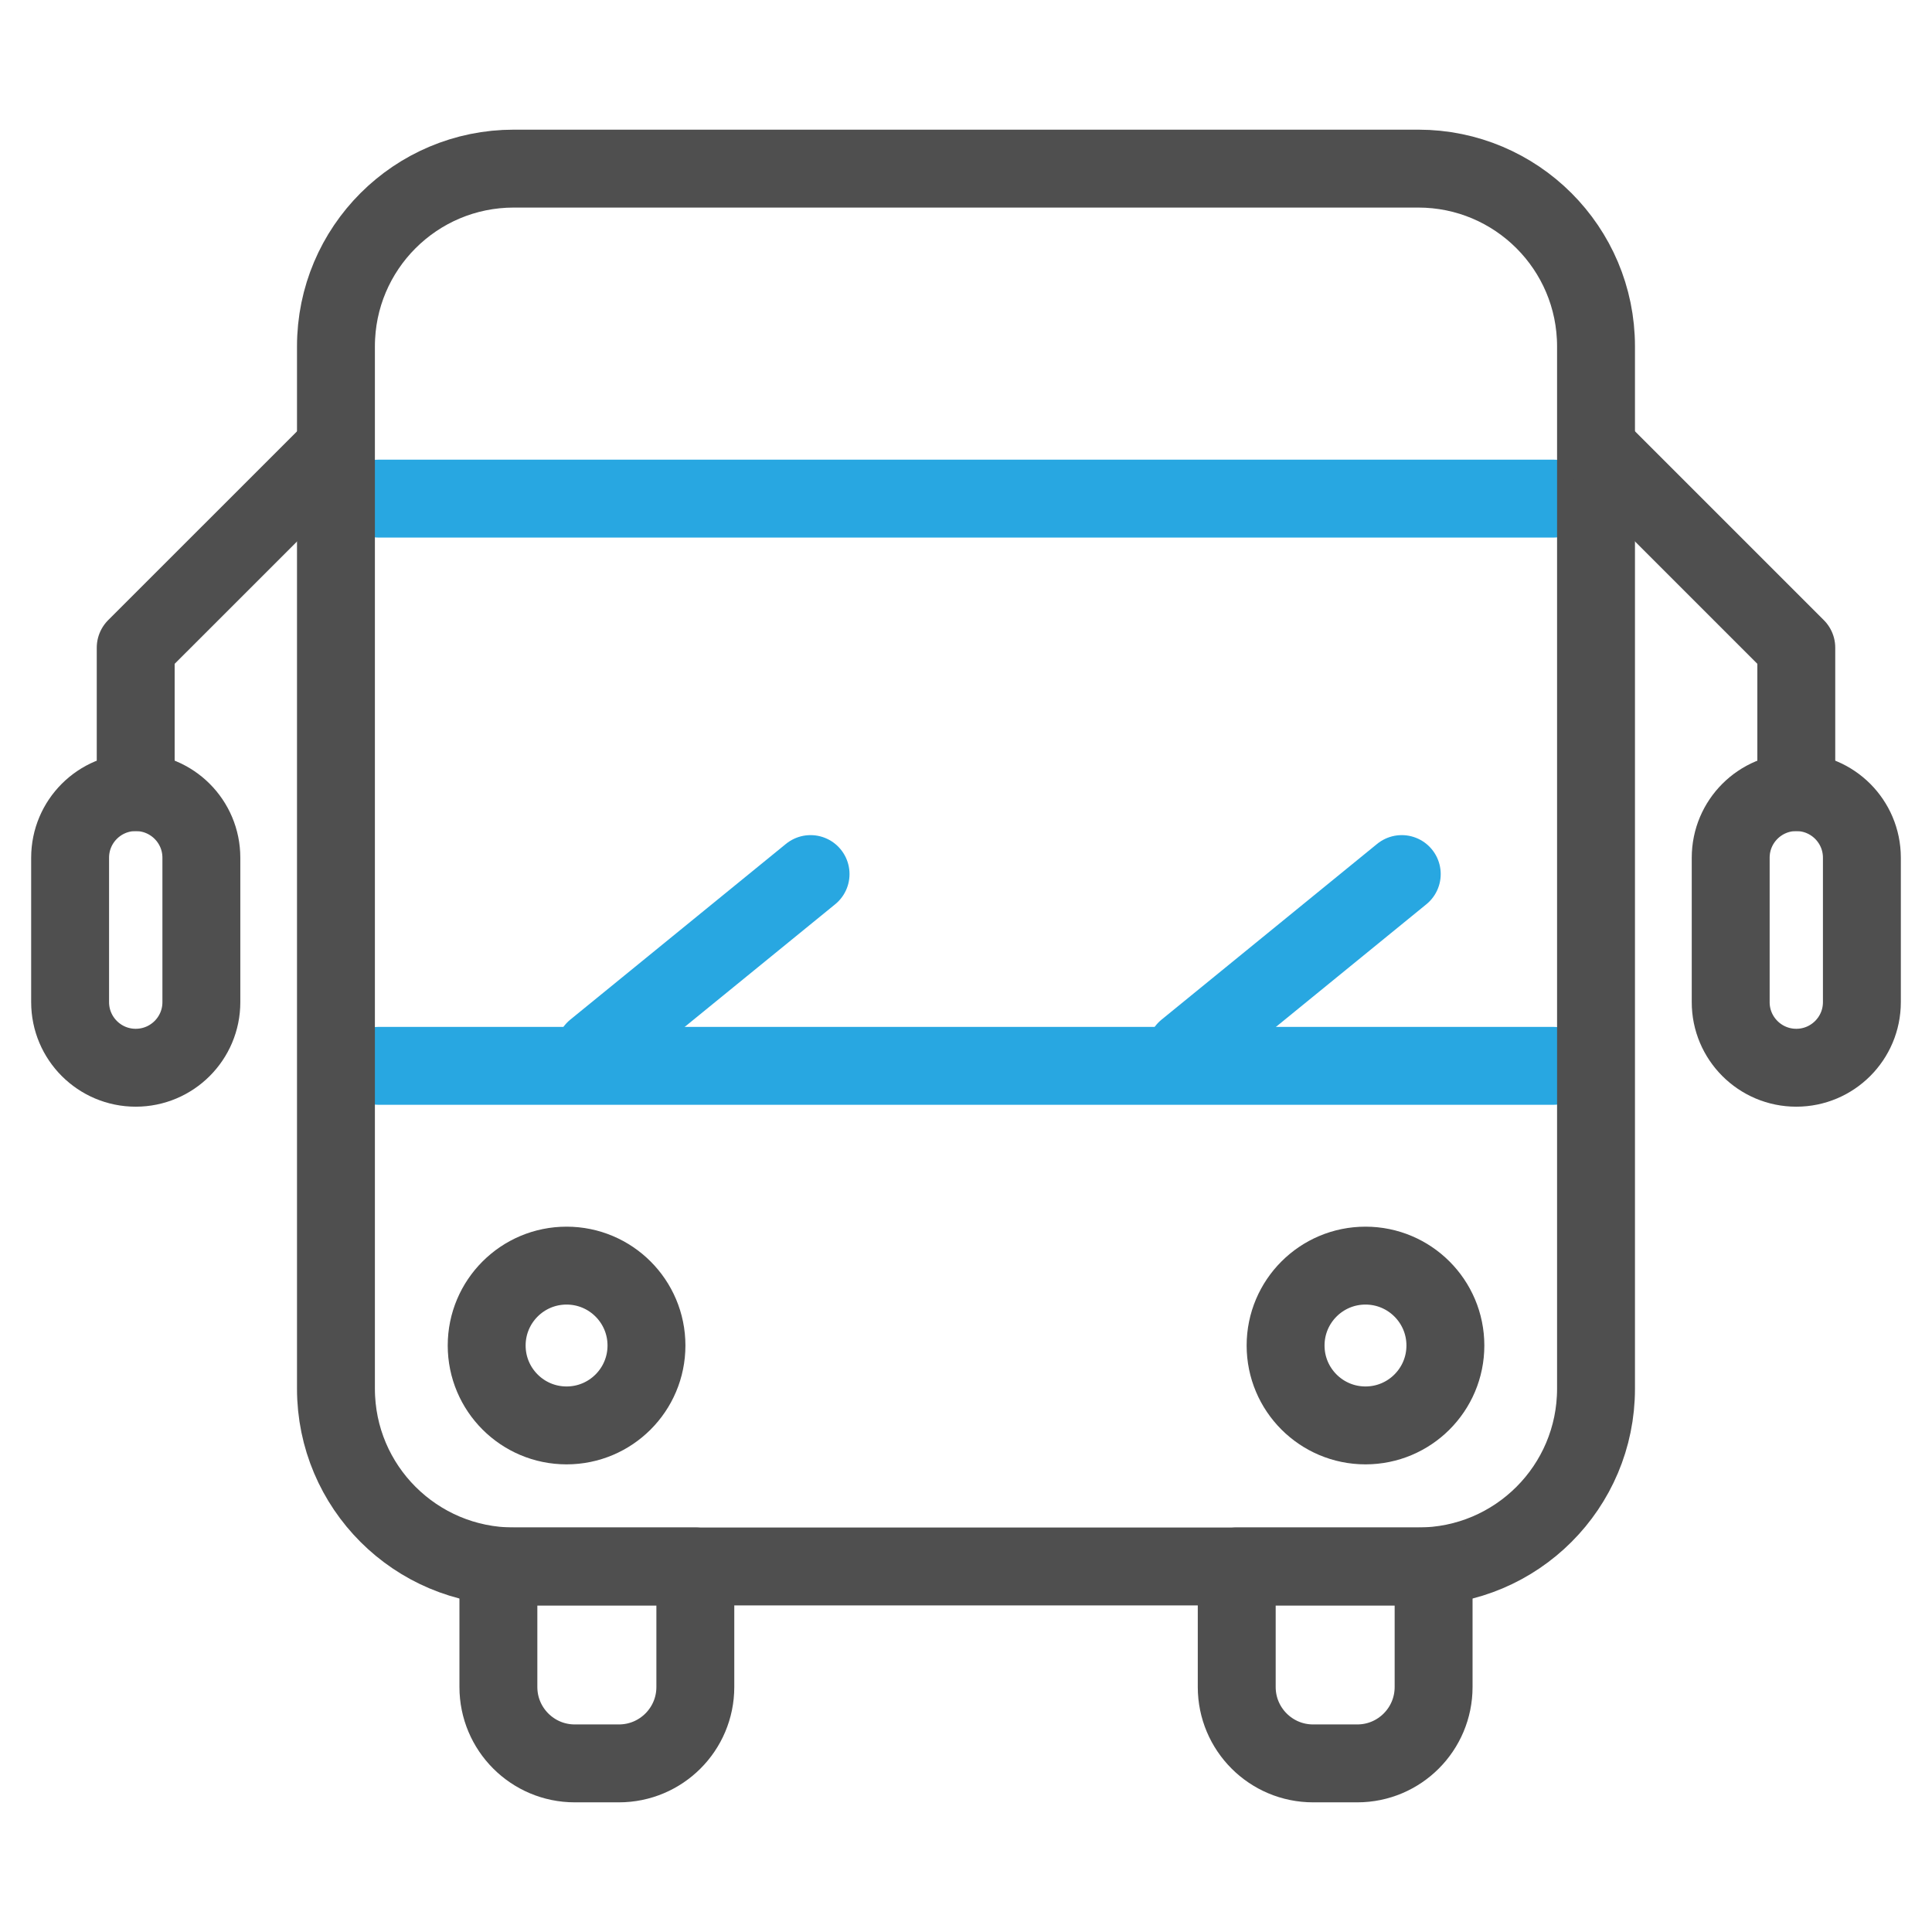
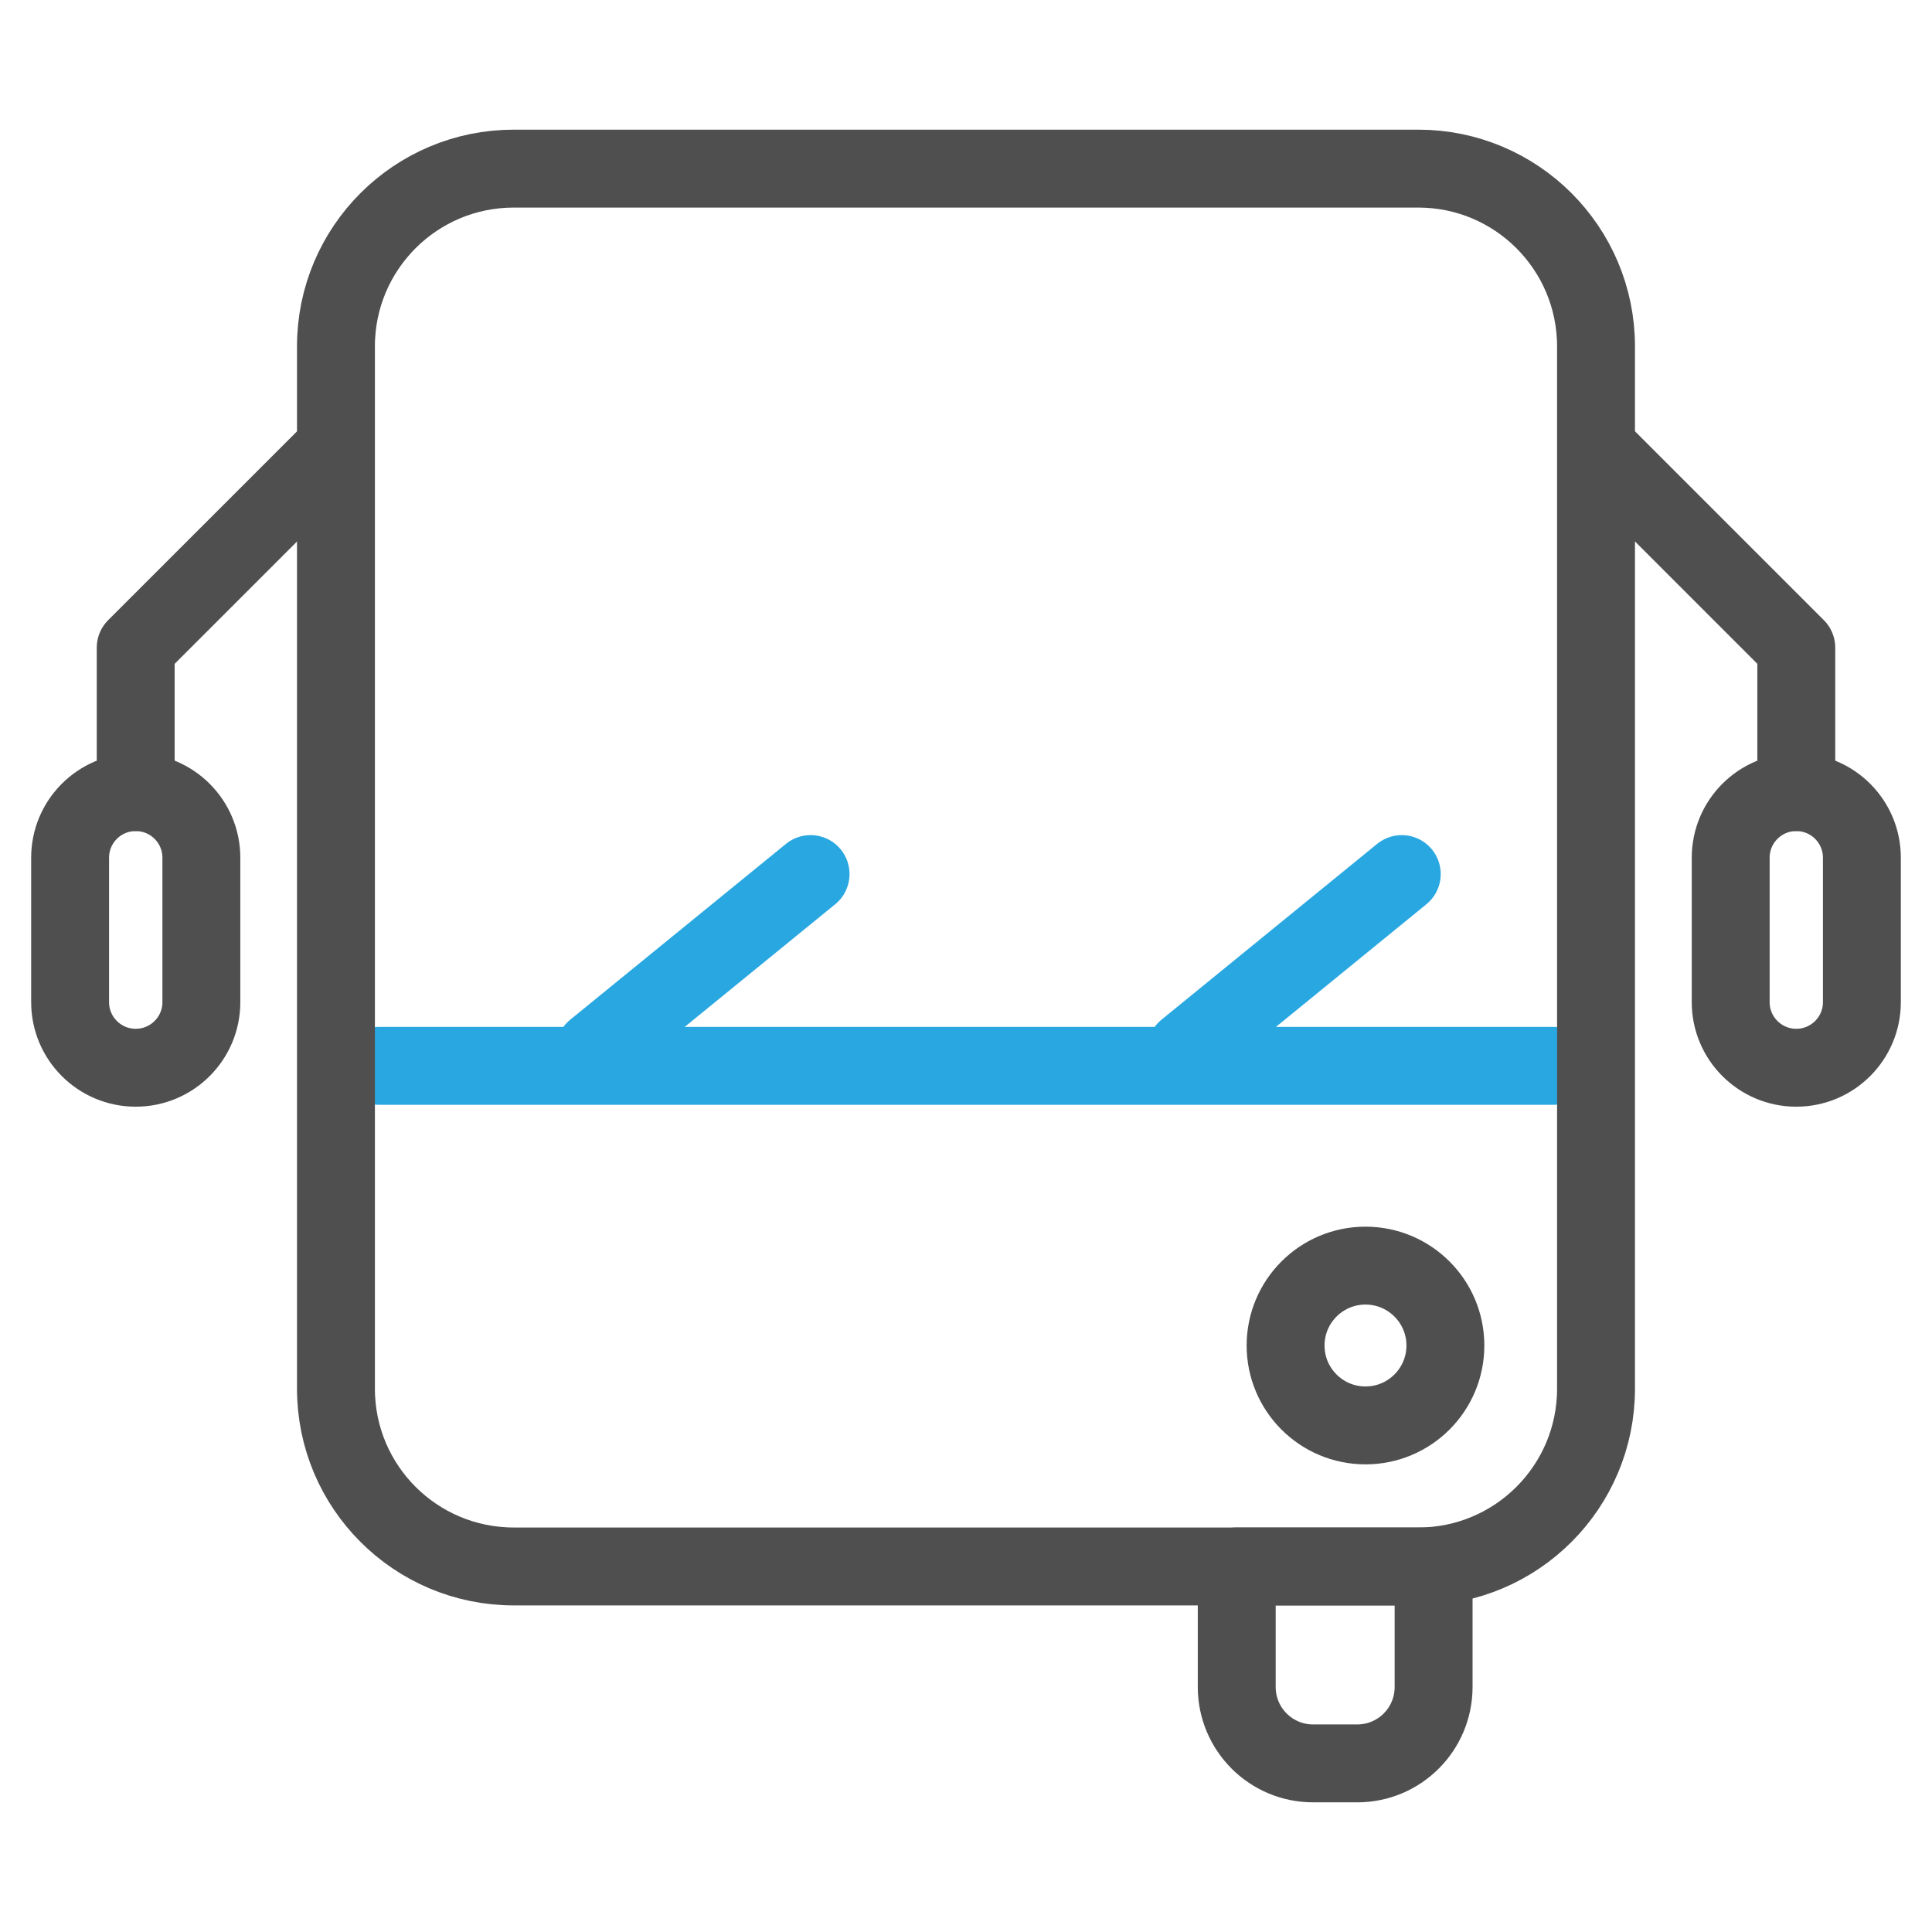
<svg xmlns="http://www.w3.org/2000/svg" version="1.1" id="Layer_1" x="0px" y="0px" width="62px" height="62px" viewBox="0 0 62 62" enable-background="new 0 0 62 62" xml:space="preserve">
  <g>
    <g>
      <g>
-         <circle fill="none" stroke="#4F4F4F" stroke-width="2.5" stroke-linecap="round" stroke-linejoin="round" stroke-miterlimit="10" cx="18.182" cy="43.179" r="2.564" />
        <circle fill="none" stroke="#4F4F4F" stroke-width="2.5" stroke-linecap="round" stroke-linejoin="round" stroke-miterlimit="10" cx="43.82" cy="43.179" r="2.564" />
      </g>
      <g>
        <line fill="#FFFFFF" stroke="#28A7E1" stroke-width="2.5" stroke-linecap="round" stroke-linejoin="round" stroke-miterlimit="10" x1="12.156" y1="34.204" x2="49.846" y2="34.204" />
-         <line fill="#FFFFFF" stroke="#28A7E1" stroke-width="2.5" stroke-linecap="round" stroke-linejoin="round" stroke-miterlimit="10" x1="12.156" y1="16.001" x2="49.846" y2="16.001" />
        <g>
          <g>
            <path fill="none" stroke="#4F4F4F" stroke-width="2.5" stroke-linecap="round" stroke-linejoin="round" stroke-miterlimit="10" d="       M45.514,50.269H16.488c-3.152,0-5.707-2.553-5.707-5.704V11.116c0-3.152,2.555-5.705,5.707-5.705h29.025       c3.15,0,5.705,2.553,5.705,5.705v33.448C51.219,47.716,48.664,50.269,45.514,50.269z" />
            <g>
-               <path fill="none" stroke="#4F4F4F" stroke-width="2.5" stroke-linecap="round" stroke-linejoin="round" stroke-miterlimit="10" d="        M19.861,56.589h-1.416c-1.354,0-2.451-1.098-2.451-2.451v-3.869h6.32v3.869C22.314,55.491,21.217,56.589,19.861,56.589z" />
              <path fill="none" stroke="#4F4F4F" stroke-width="2.5" stroke-linecap="round" stroke-linejoin="round" stroke-miterlimit="10" d="        M43.557,56.589h-1.418c-1.354,0-2.451-1.098-2.451-2.451v-3.869h6.318v3.869C46.006,55.491,44.91,56.589,43.557,56.589z" />
            </g>
          </g>
          <g>
            <g>
              <path fill="none" stroke="#4F4F4F" stroke-width="2.5" stroke-linecap="round" stroke-linejoin="round" stroke-miterlimit="10" d="        M4.355,34.265L4.355,34.265c-1.162,0-2.105-0.943-2.105-2.105v-4.635c0-1.164,0.943-2.105,2.105-2.105l0,0        c1.164,0,2.107,0.941,2.107,2.105v4.635C6.463,33.321,5.52,34.265,4.355,34.265z" />
              <polyline fill="none" stroke="#4F4F4F" stroke-width="2.5" stroke-linecap="round" stroke-linejoin="round" stroke-miterlimit="10" points="        4.355,25.419 4.355,20.785 10.469,14.673       " />
            </g>
            <g>
              <path fill="none" stroke="#4F4F4F" stroke-width="2.5" stroke-linecap="round" stroke-linejoin="round" stroke-miterlimit="10" d="        M57.645,34.265L57.645,34.265c1.162,0,2.105-0.943,2.105-2.105v-4.635c0-1.164-0.943-2.105-2.105-2.105l0,0        c-1.162,0-2.105,0.941-2.105,2.105v4.635C55.539,33.321,56.482,34.265,57.645,34.265z" />
              <polyline fill="none" stroke="#4F4F4F" stroke-width="2.5" stroke-linecap="round" stroke-linejoin="round" stroke-miterlimit="10" points="        57.645,25.419 57.645,20.785 51.533,14.673       " />
            </g>
          </g>
        </g>
      </g>
    </g>
    <g>
      <line fill="#FFFFFF" stroke="#28A7E1" stroke-width="2.5" stroke-linecap="round" stroke-linejoin="round" stroke-miterlimit="10" x1="19.09" y1="33.691" x2="26.012" y2="28.05" />
      <line fill="#FFFFFF" stroke="#28A7E1" stroke-width="2.5" stroke-linecap="round" stroke-linejoin="round" stroke-miterlimit="10" x1="38.064" y1="33.691" x2="44.984" y2="28.05" />
    </g>
  </g>
</svg>